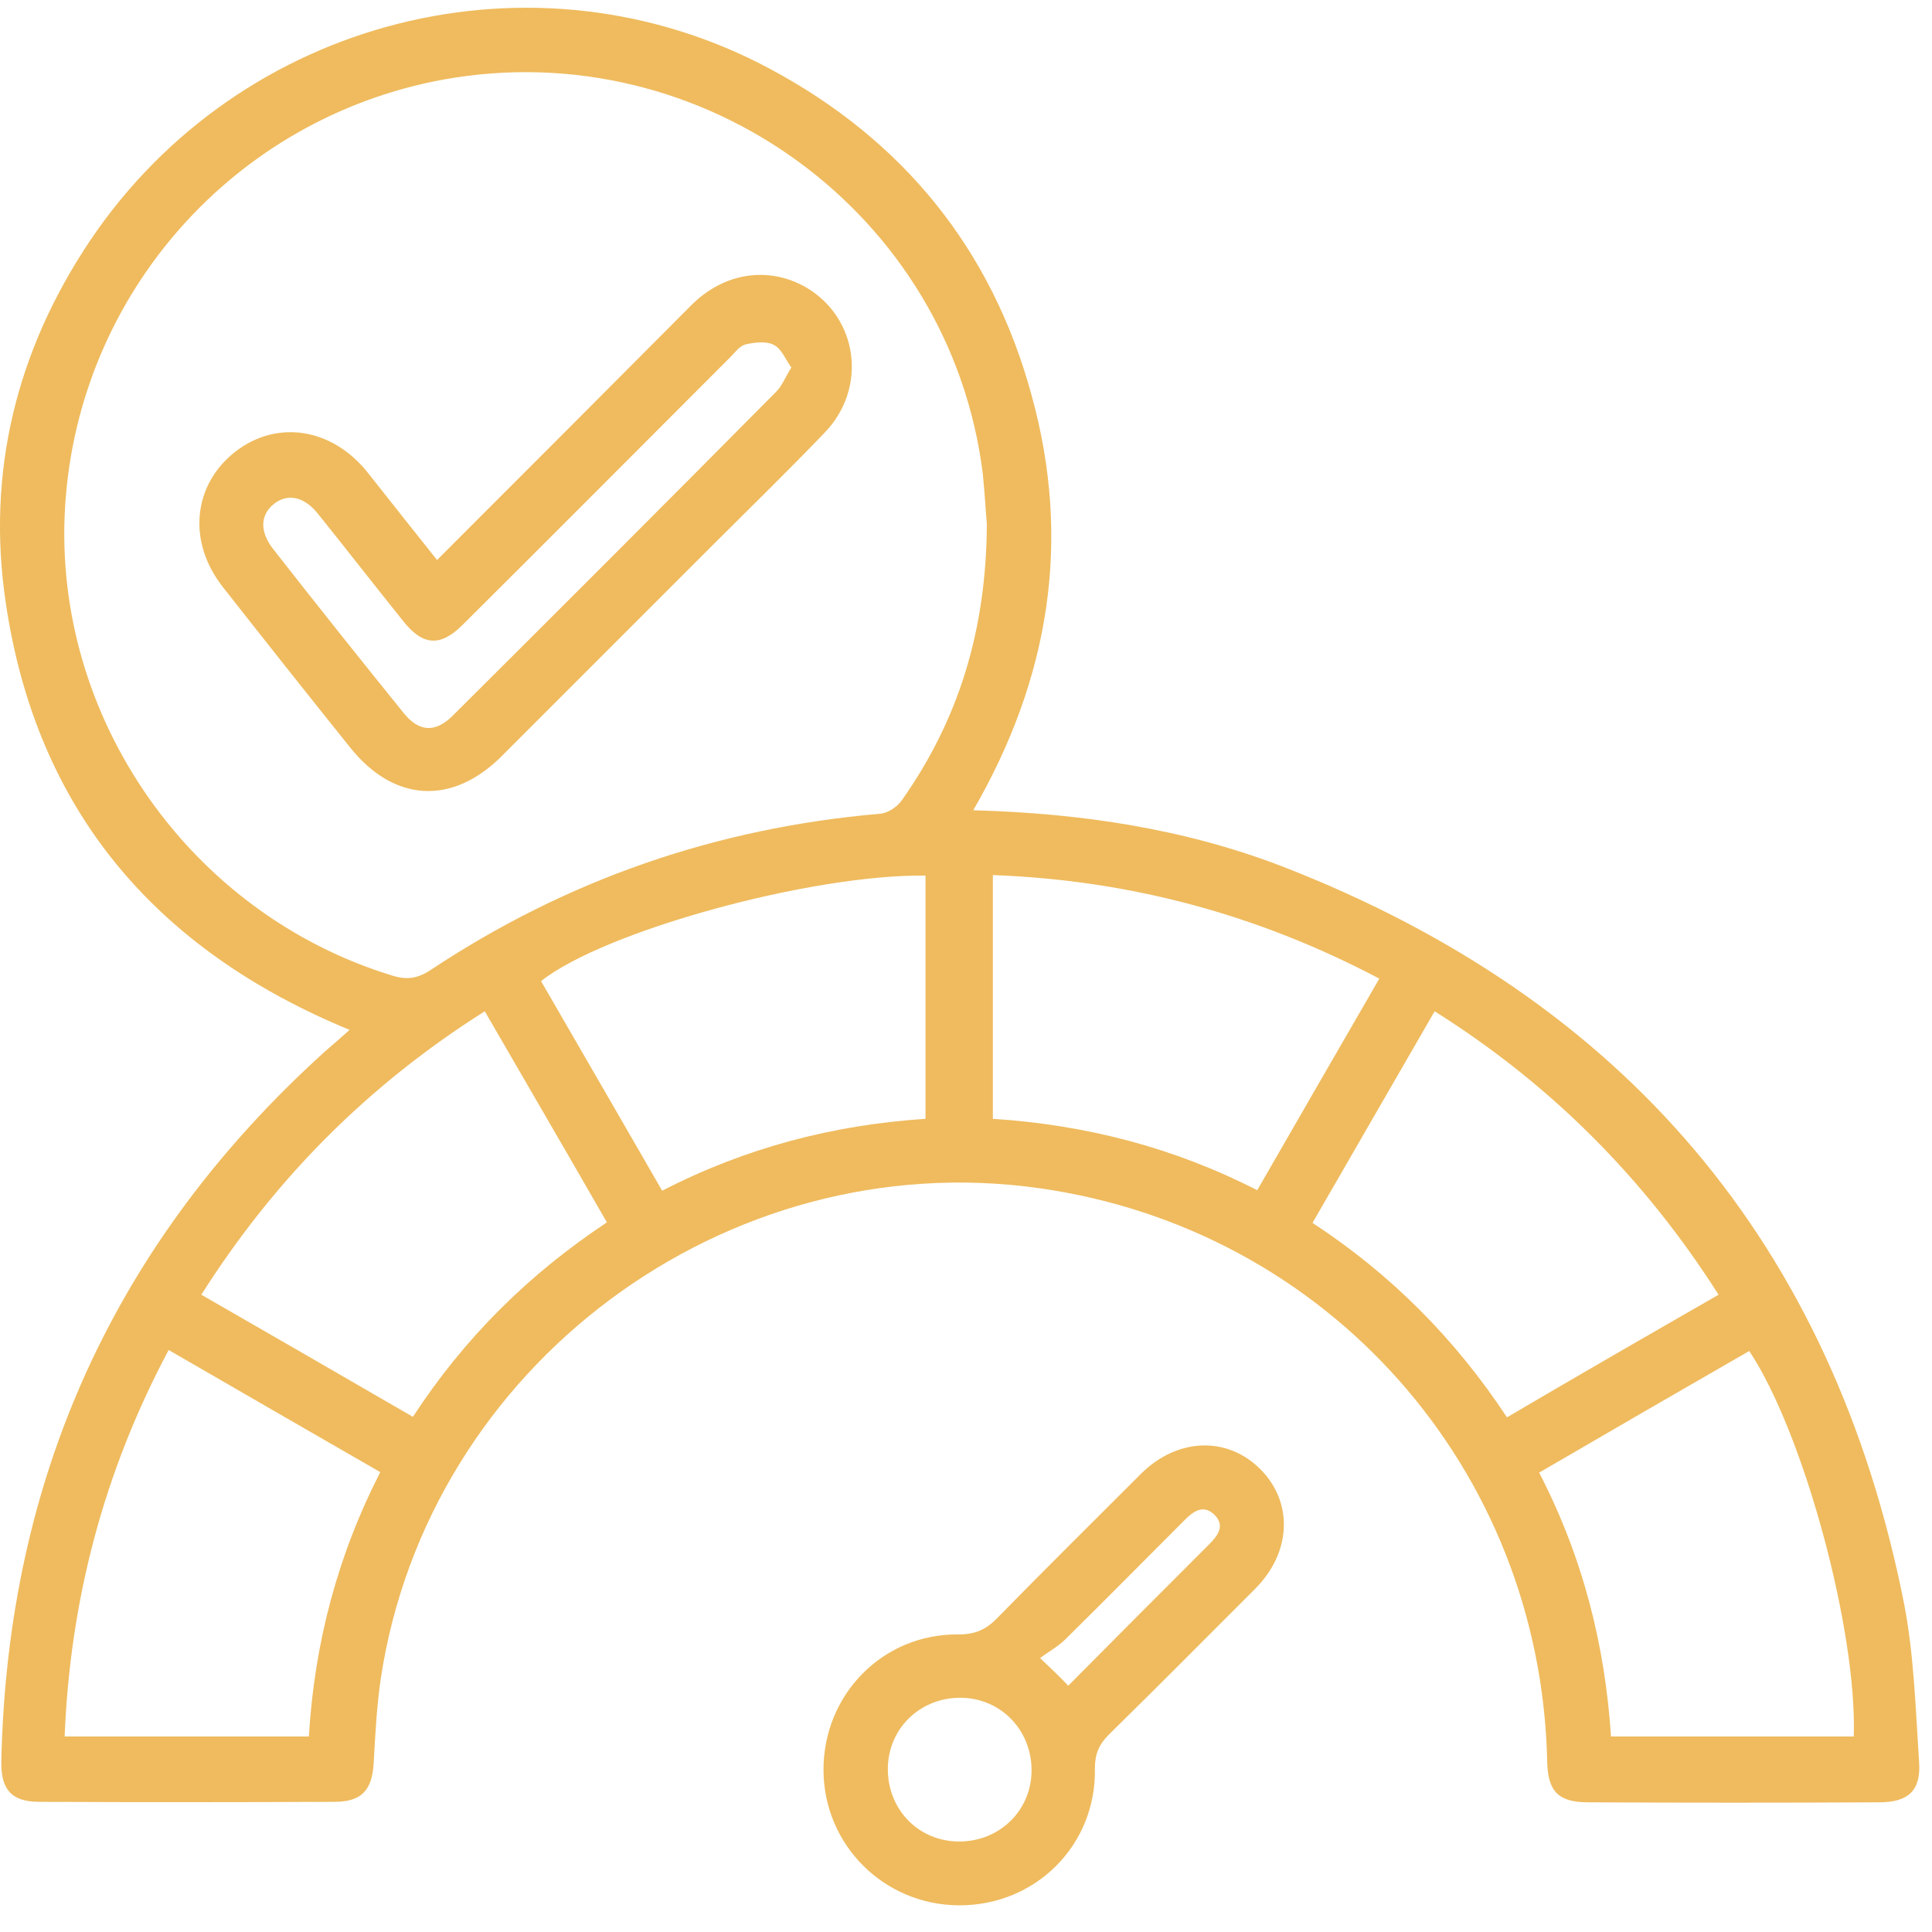
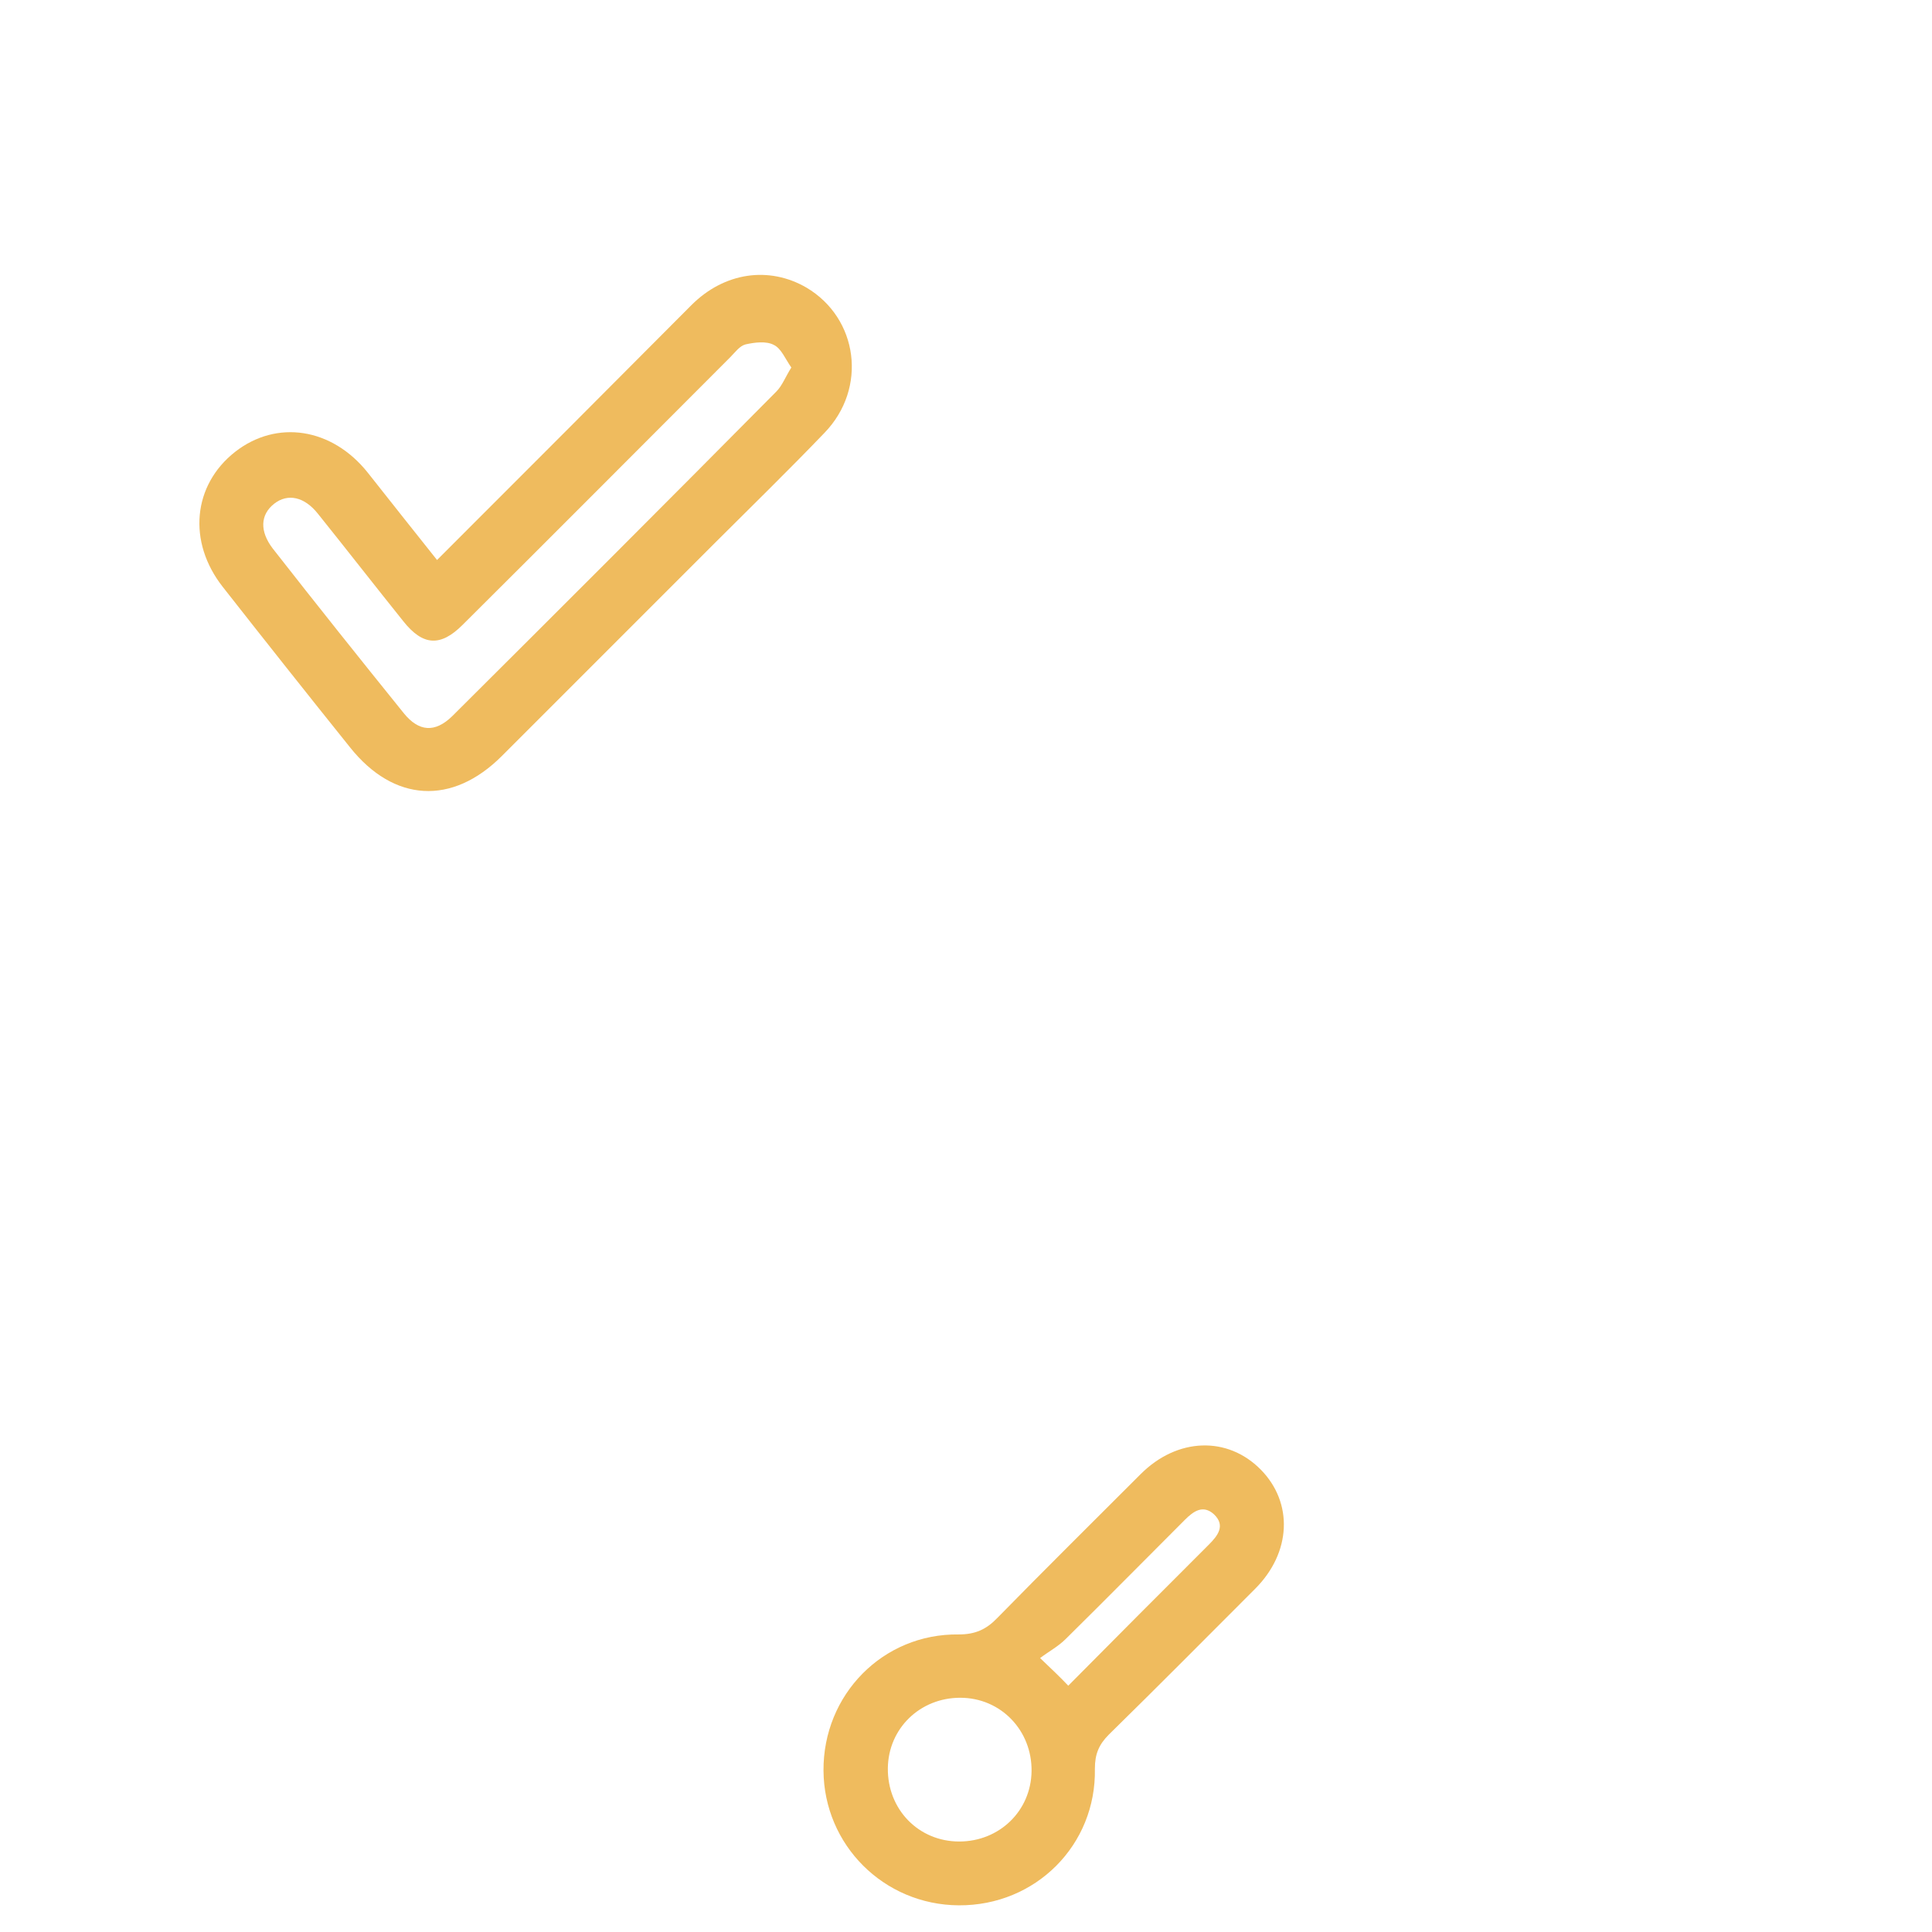
<svg xmlns="http://www.w3.org/2000/svg" width="62" height="62" viewBox="0 0 62 62" fill="none">
-   <path d="M31.233 26.002C34.717 26.099 38.039 26.599 41.2 27.824C52.119 32.082 58.812 39.92 61.102 51.452C61.424 53.113 61.473 54.838 61.586 56.548C61.65 57.451 61.247 57.838 60.312 57.838C57.199 57.854 54.07 57.854 50.958 57.838C50.006 57.838 49.667 57.483 49.651 56.516C49.441 47.145 42.62 39.436 33.346 38.13C23.298 36.711 13.735 43.823 12.219 53.871C12.09 54.758 12.041 55.677 11.993 56.564C11.944 57.451 11.606 57.822 10.735 57.822C7.574 57.838 4.413 57.838 1.252 57.822C0.381 57.822 0.026 57.435 0.042 56.532C0.236 47.436 3.687 39.84 10.428 33.743C10.67 33.534 10.912 33.324 11.219 33.05C4.993 30.485 1.171 26.002 0.187 19.357C-0.442 15.164 0.526 11.245 2.897 7.713C7.719 0.552 17.17 -1.835 24.718 2.214C28.991 4.504 31.83 8.003 33.104 12.681C34.394 17.341 33.685 21.76 31.233 26.002ZM31.669 16.809C31.637 16.487 31.604 15.841 31.54 15.213C30.508 6.858 22.556 1.052 14.235 2.552C7.525 3.778 2.51 9.423 2.09 16.245C1.671 23.002 6.09 29.324 12.59 31.308C13.057 31.453 13.396 31.405 13.815 31.131C18.186 28.228 22.992 26.567 28.233 26.115C28.492 26.099 28.798 25.889 28.943 25.679C30.749 23.115 31.653 20.261 31.669 16.809ZM9.912 55.725C10.09 52.742 10.832 49.919 12.203 47.242C9.929 45.936 7.703 44.646 5.413 43.323C3.332 47.226 2.252 51.339 2.074 55.725C4.703 55.725 7.267 55.725 9.912 55.725ZM56.135 43.355C53.861 44.662 51.635 45.952 49.393 47.258C50.796 49.968 51.506 52.79 51.699 55.725C54.344 55.725 56.925 55.725 59.489 55.725C59.602 52.322 57.876 45.968 56.135 43.355ZM55.151 41.549C52.78 37.824 49.78 34.808 46.039 32.453C44.716 34.743 43.426 36.985 42.12 39.243C44.652 40.904 46.7 42.968 48.361 45.484C50.635 44.146 52.877 42.855 55.151 41.549ZM6.461 41.549C8.767 42.872 10.993 44.162 13.251 45.468C14.912 42.92 16.976 40.888 19.476 39.227C18.17 36.953 16.863 34.711 15.557 32.453C11.832 34.808 8.832 37.807 6.461 41.549ZM29.701 35.904C29.701 33.243 29.701 30.663 29.701 28.099C26.04 28.05 19.395 29.873 17.363 31.485C18.654 33.711 19.944 35.953 21.25 38.211C23.944 36.824 26.75 36.098 29.701 35.904ZM31.862 35.904C34.846 36.098 37.668 36.824 40.346 38.195C41.652 35.921 42.942 33.695 44.264 31.405C40.346 29.34 36.249 28.244 31.862 28.082C31.862 30.727 31.862 33.292 31.862 35.904Z" fill="#EFBB5E" />
  <path d="M30.766 61.144C28.363 61.128 26.444 59.209 26.427 56.822C26.411 54.387 28.33 52.419 30.766 52.451C31.298 52.451 31.653 52.29 32.008 51.919C33.524 50.371 35.072 48.839 36.604 47.307C37.781 46.129 39.394 46.081 40.459 47.161C41.507 48.226 41.442 49.822 40.281 50.984C38.717 52.548 37.168 54.112 35.588 55.661C35.265 55.983 35.136 56.29 35.136 56.757C35.185 59.209 33.233 61.16 30.766 61.144ZM30.782 59.096C32.072 59.096 33.088 58.112 33.104 56.838C33.12 55.532 32.12 54.483 30.814 54.483C29.524 54.483 28.508 55.467 28.492 56.741C28.476 58.064 29.476 59.096 30.782 59.096ZM34.282 54.096C35.798 52.564 37.297 51.064 38.797 49.565C39.088 49.274 39.33 48.952 38.959 48.597C38.604 48.274 38.297 48.5 38.023 48.774C36.749 50.048 35.475 51.339 34.201 52.596C33.959 52.838 33.653 53 33.378 53.209C33.766 53.58 34.007 53.806 34.282 54.096Z" fill="#EFBB5E" />
  <path d="M14.025 17.971C16.799 15.197 19.492 12.503 22.186 9.794C23.25 8.729 24.685 8.536 25.879 9.229C27.54 10.213 27.846 12.455 26.459 13.89C25.298 15.1 24.105 16.261 22.927 17.438C20.653 19.712 18.379 21.986 16.105 24.261C14.509 25.857 12.638 25.744 11.235 23.986C9.864 22.277 8.509 20.567 7.154 18.841C6.009 17.39 6.187 15.568 7.542 14.503C8.88 13.455 10.654 13.729 11.799 15.164C12.541 16.1 13.251 17.003 14.025 17.971ZM25.395 11.794C25.201 11.52 25.072 11.181 24.831 11.068C24.589 10.939 24.218 10.987 23.927 11.052C23.734 11.1 23.589 11.31 23.427 11.471C20.573 14.326 17.718 17.197 14.847 20.051C14.138 20.761 13.573 20.729 12.944 19.938C12.025 18.793 11.122 17.632 10.203 16.487C9.767 15.938 9.235 15.826 8.8 16.164C8.348 16.519 8.332 17.051 8.751 17.6C10.138 19.374 11.541 21.132 12.96 22.89C13.444 23.486 13.96 23.519 14.509 22.986C17.992 19.519 21.46 16.051 24.911 12.568C25.105 12.374 25.201 12.1 25.395 11.794Z" fill="#EFBB5E" />
</svg>